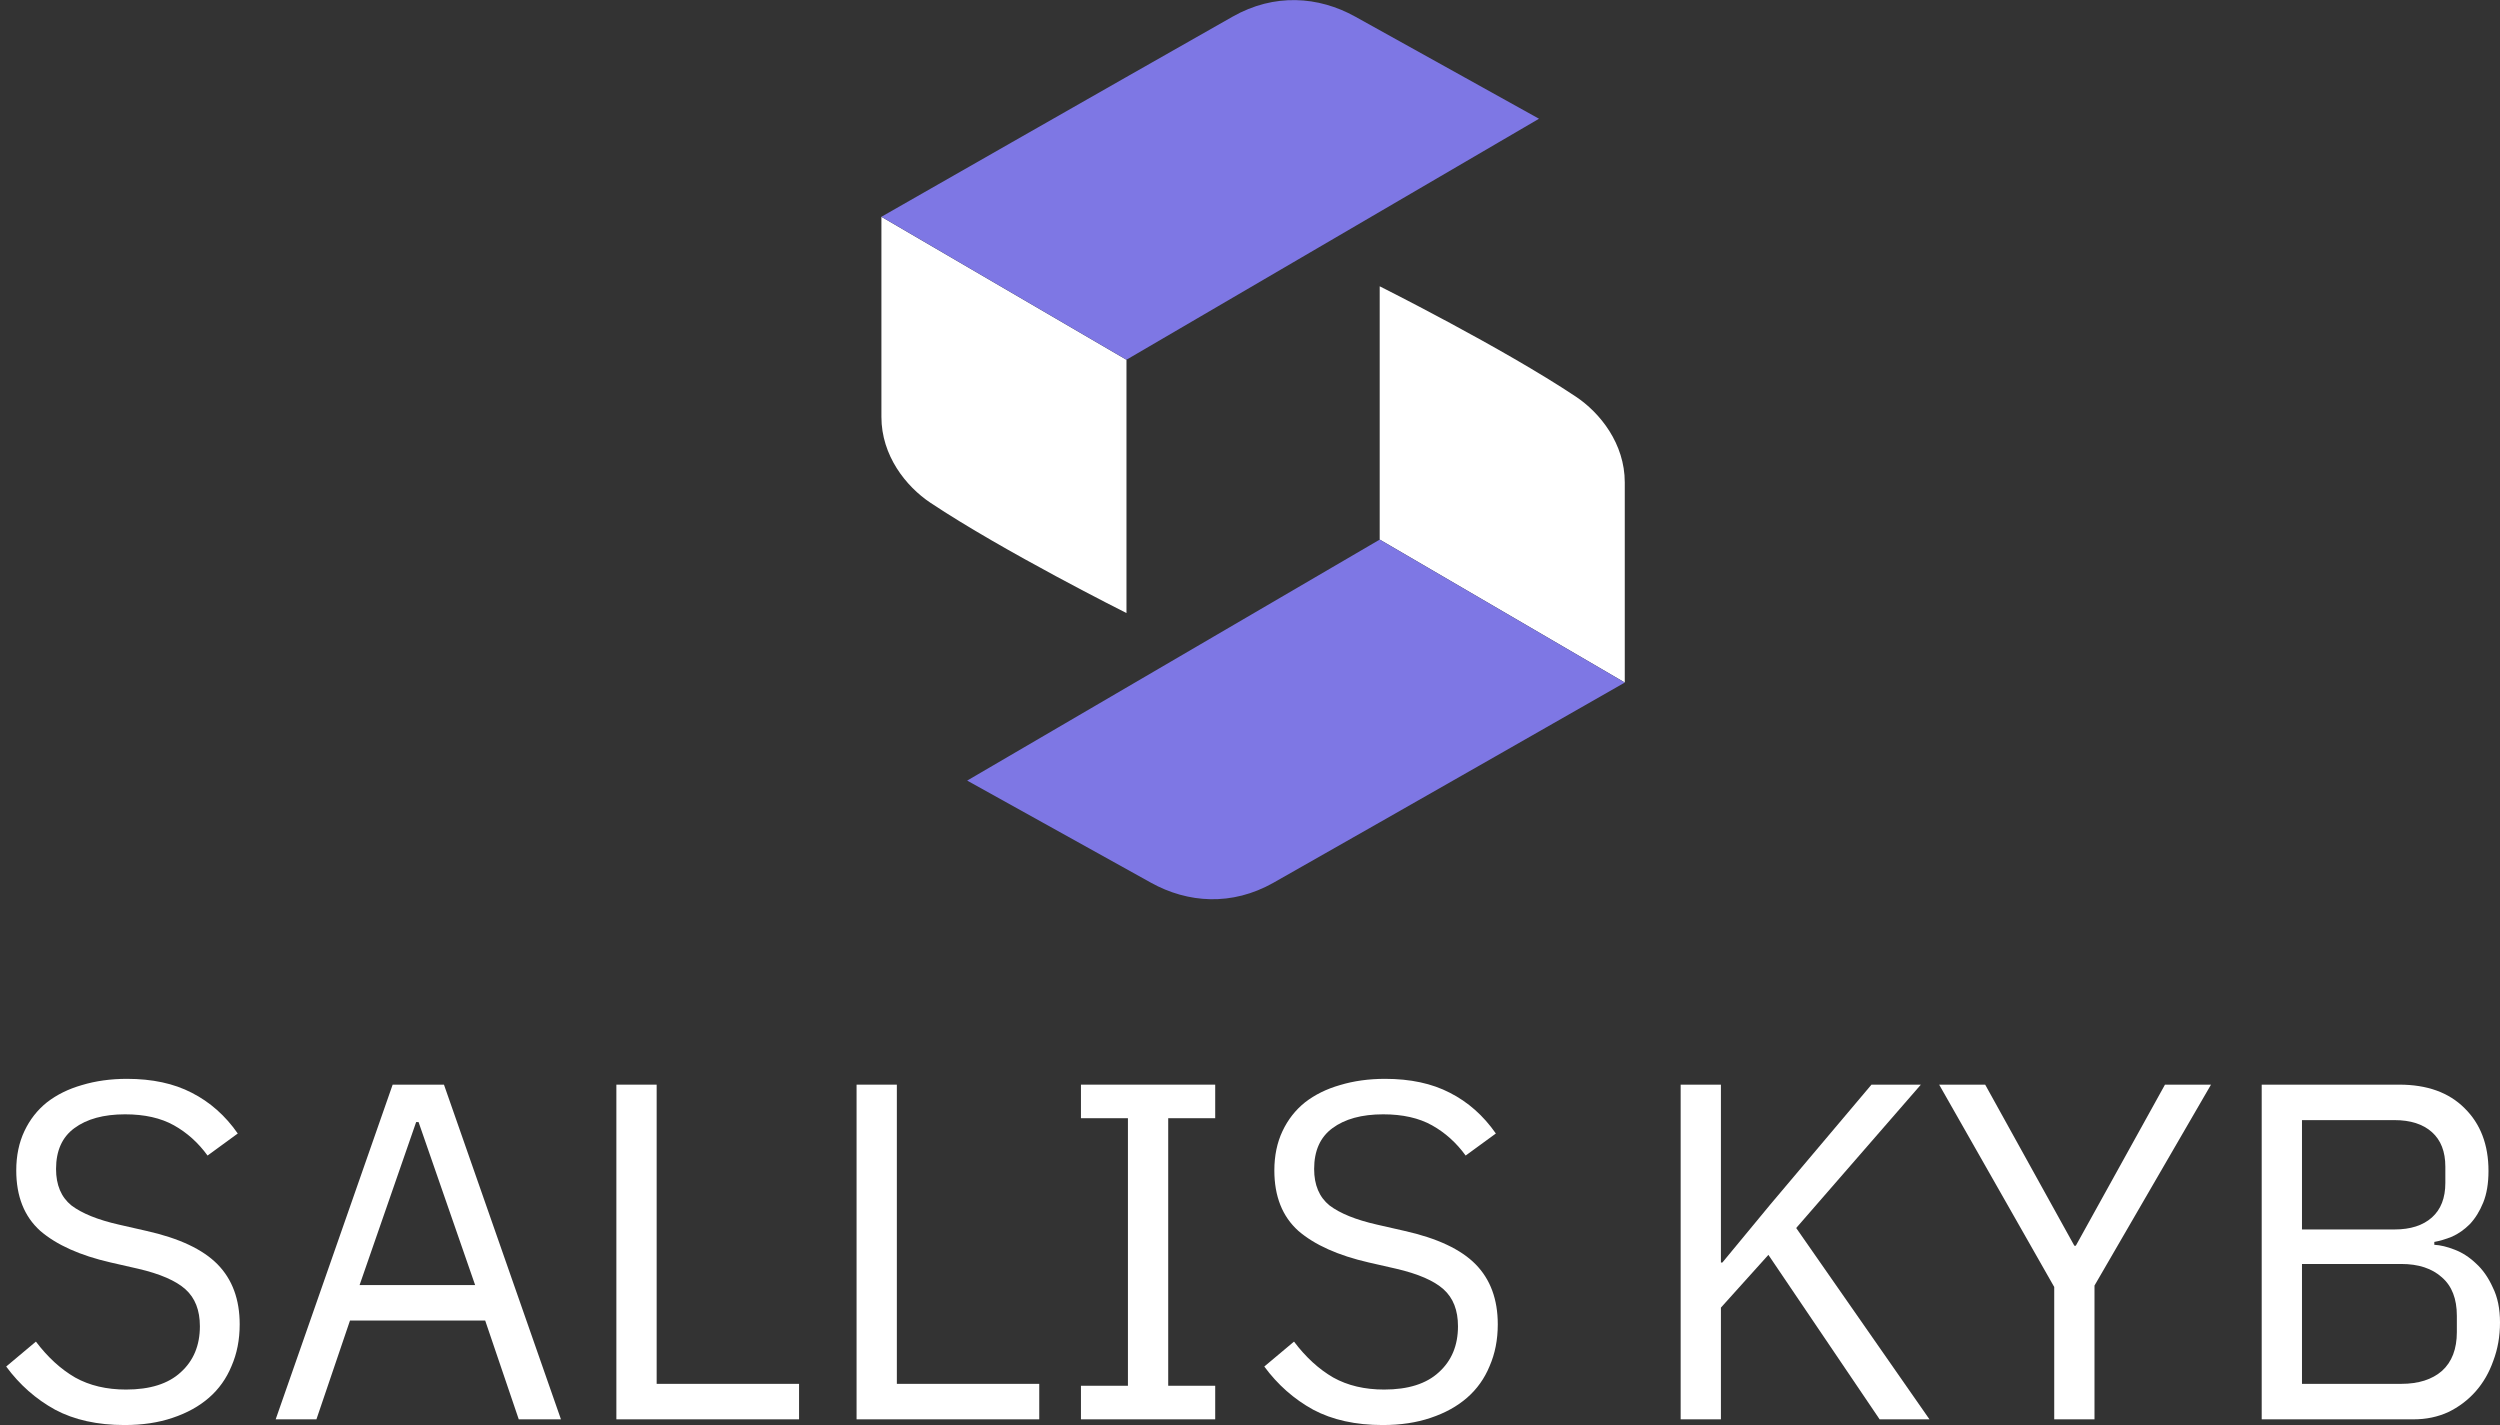
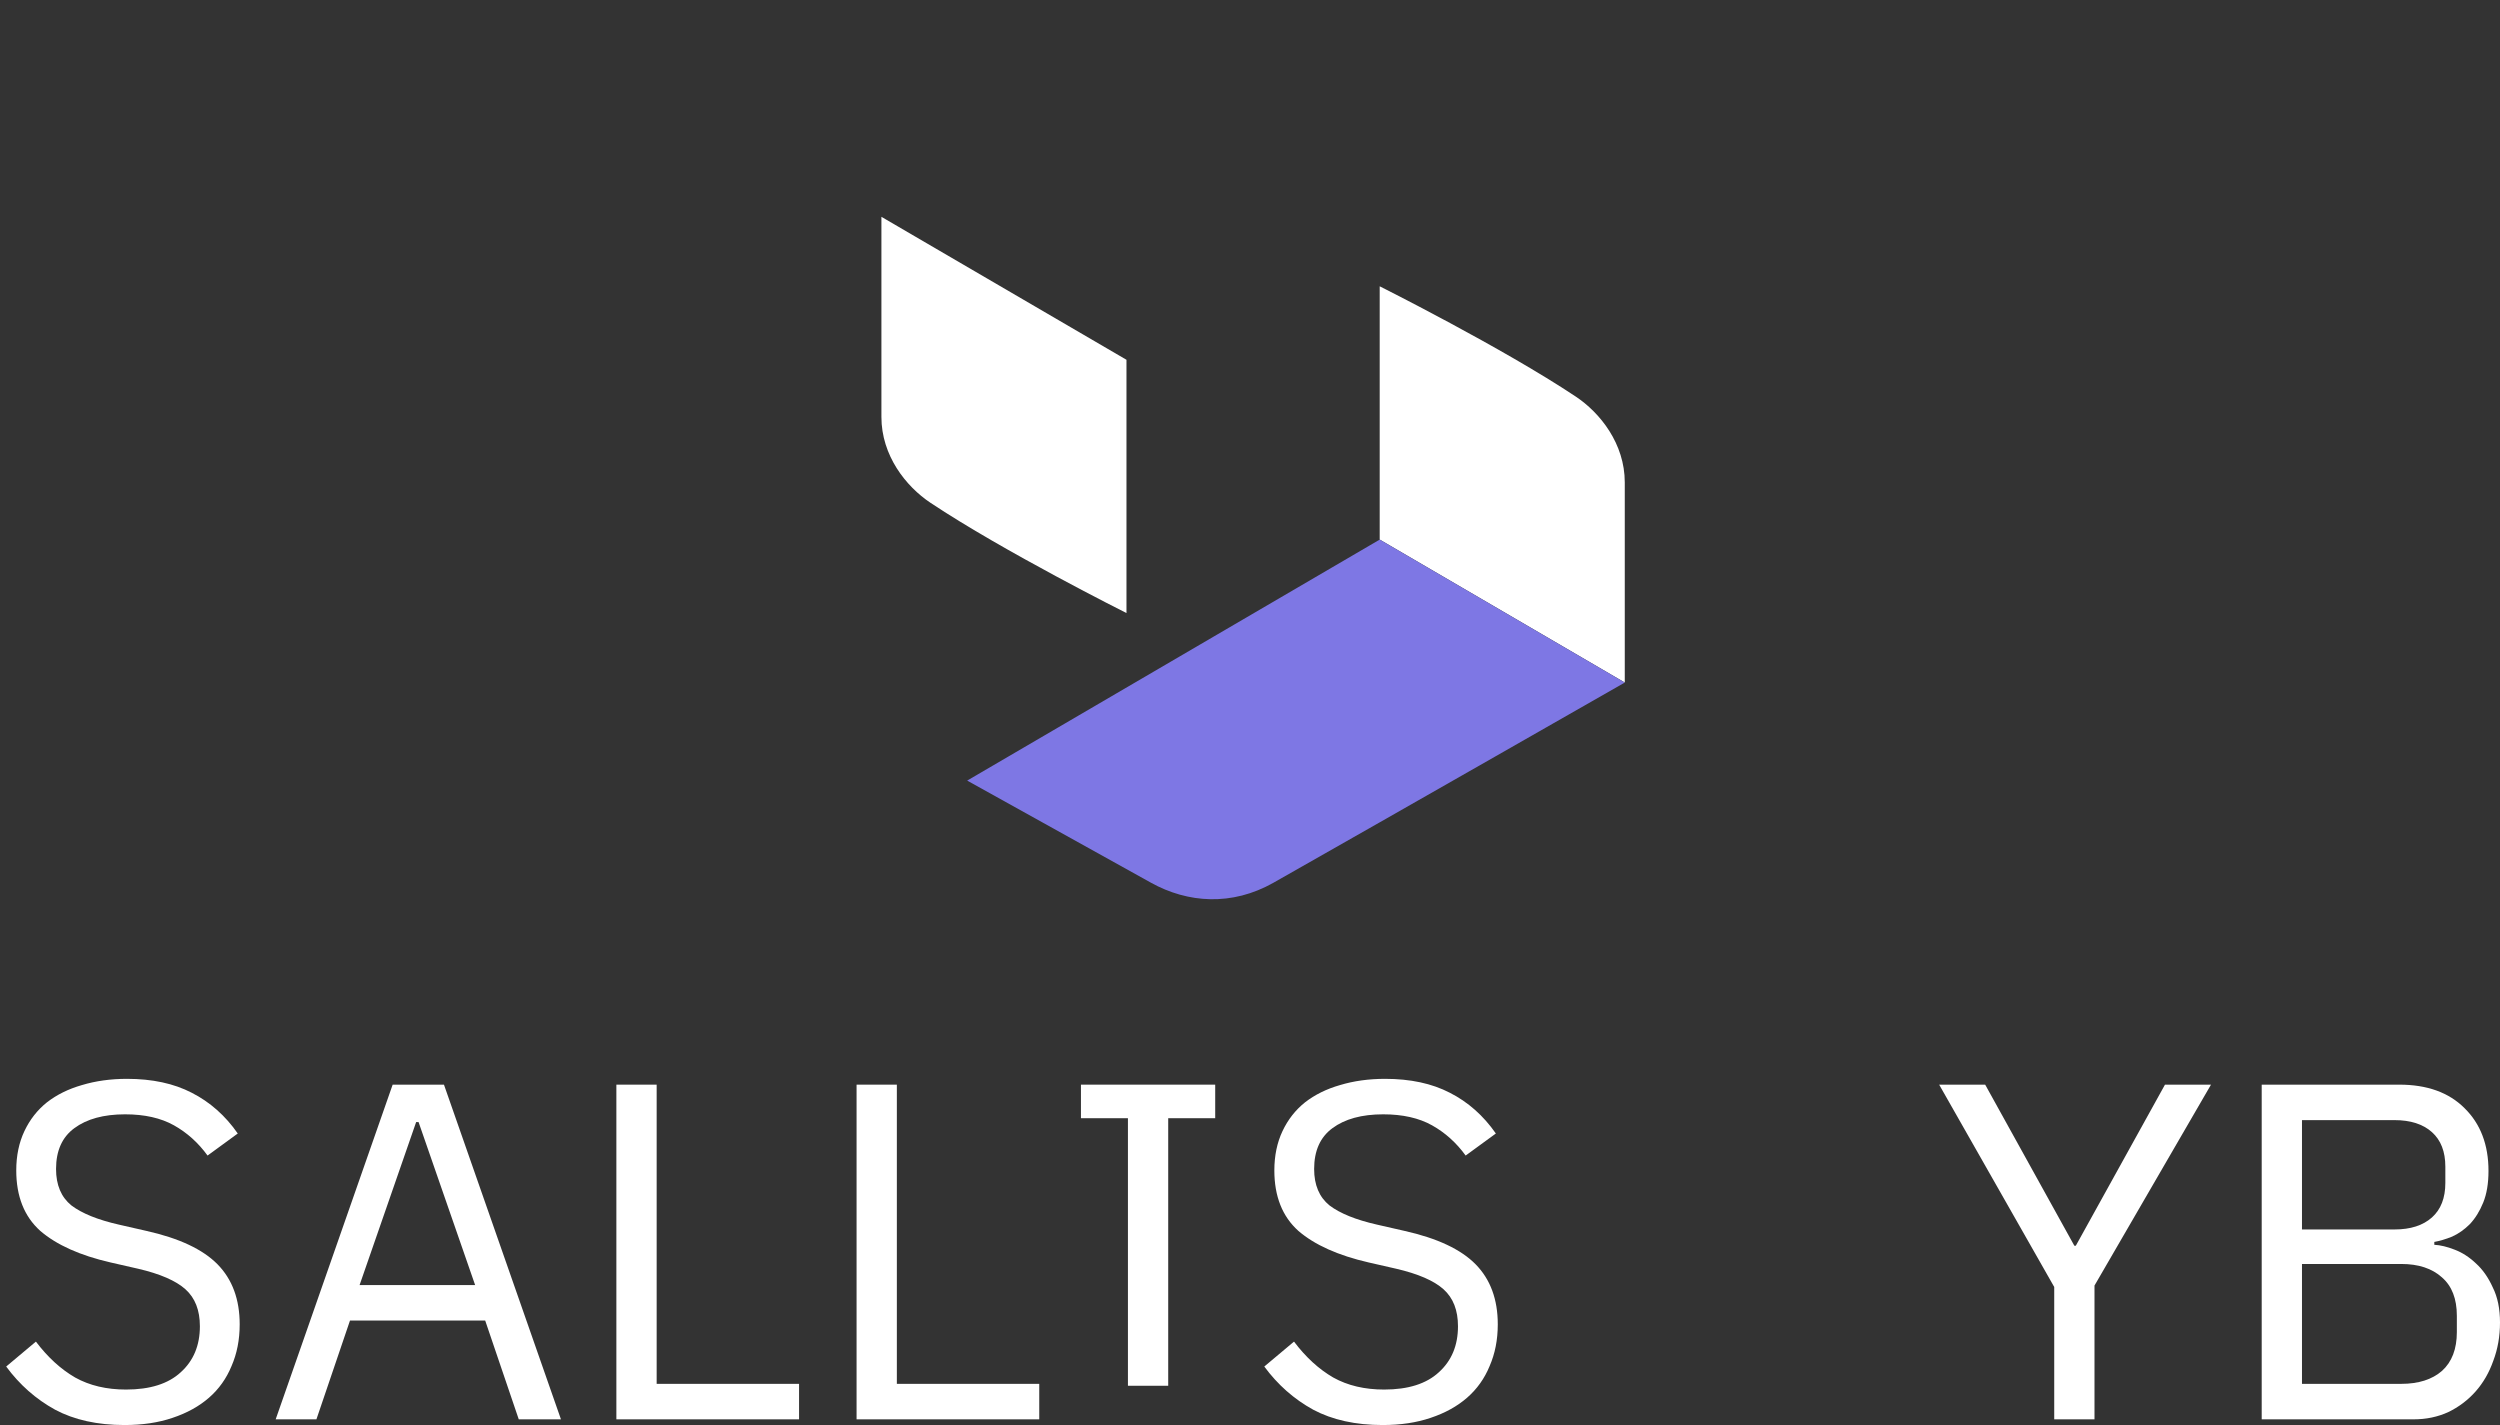
<svg xmlns="http://www.w3.org/2000/svg" width="207" height="118" viewBox="0 0 207 118" fill="none">
  <rect x="0" y="0" width="207" height="118" fill="#333333" stroke="none" />
  <g id="Group 2106257505">
    <g id="Group 1000002539">
      <g id="Group 1000002535">
        <g id="Group 1000002534">
          <path id="Vector 4" d="M134.531 39.939V56.512L114.239 44.674V23.705C114.239 23.705 124.42 28.802 130.473 32.837C132.502 34.19 134.531 36.745 134.531 39.939Z" fill="white" />
          <path id="Vector 5" d="M80.082 64.633L114.239 44.679L134.531 56.516C134.531 56.516 115.592 67.339 105.446 73.089C101.999 75.042 98.344 74.779 95.301 73.089C88.953 69.562 80.082 64.633 80.082 64.633Z" fill="#7E77E4" />
        </g>
      </g>
      <g id="Group 1000002536">
        <g id="Group 1000002534_2">
          <path id="Vector 4_2" d="M72.981 34.526V17.953L93.272 29.791V50.76C93.272 50.76 83.091 45.663 77.039 41.628C75.01 40.275 72.981 37.72 72.981 34.526Z" fill="white" />
-           <path id="Vector 5_2" d="M127.43 9.832L93.272 29.786L72.981 17.949C72.981 17.949 91.919 7.126 102.065 1.376C105.512 -0.577 109.167 -0.315 112.211 1.376C118.558 4.903 127.43 9.832 127.43 9.832Z" fill="#7E77E4" />
        </g>
      </g>
    </g>
    <g id="SALLIS KYB">
      <path id="Vector" d="M187.269 89.809H198.663C200.966 89.809 202.765 90.457 204.062 91.754C205.385 93.051 206.047 94.785 206.047 96.955C206.047 97.987 205.901 98.861 205.61 99.575C205.319 100.29 204.949 100.885 204.499 101.362C204.049 101.812 203.559 102.156 203.03 102.394C202.501 102.606 202.011 102.751 201.561 102.831V103.069C202.064 103.096 202.62 103.228 203.228 103.466C203.864 103.704 204.459 104.088 205.015 104.617C205.571 105.12 206.034 105.782 206.404 106.603C206.801 107.397 207 108.363 207 109.501C207 110.639 206.815 111.698 206.444 112.677C206.1 113.656 205.61 114.503 204.975 115.218C204.34 115.932 203.586 116.502 202.712 116.925C201.839 117.322 200.886 117.521 199.854 117.521H187.269V89.809ZM190.604 114.583H198.822C200.251 114.583 201.376 114.225 202.196 113.511C203.017 112.77 203.427 111.698 203.427 110.295V108.945C203.427 107.542 203.017 106.483 202.196 105.769C201.376 105.028 200.251 104.657 198.822 104.657H190.604V114.583ZM190.604 101.799H198.266C199.589 101.799 200.621 101.468 201.363 100.806C202.104 100.144 202.474 99.192 202.474 97.948V96.598C202.474 95.354 202.104 94.401 201.363 93.739C200.621 93.077 199.589 92.746 198.266 92.746H190.604V101.799Z" fill="white" />
      <path id="Vector_2" d="M170.09 117.521V106.563L160.562 89.809H164.373L171.757 103.148H171.876L179.26 89.809H183.071L173.424 106.444V117.521H170.09Z" fill="white" />
-       <path id="Vector_3" d="M146.423 103.903L142.492 108.27V117.521H139.158V89.809H142.492V104.538H142.611L146.581 99.734L154.958 89.809H159.047L148.725 101.679L159.761 117.521H155.633L146.423 103.903Z" fill="white" />
      <path id="Vector_4" d="M114.488 117.993C112.239 117.993 110.32 117.569 108.732 116.722C107.144 115.849 105.794 114.658 104.683 113.149L107.144 111.085C108.123 112.382 109.208 113.374 110.399 114.062C111.59 114.724 112.993 115.055 114.608 115.055C116.593 115.055 118.101 114.579 119.133 113.626C120.192 112.673 120.721 111.402 120.721 109.814C120.721 108.491 120.324 107.472 119.53 106.757C118.736 106.043 117.426 105.474 115.6 105.05L113.337 104.534C110.796 103.952 108.851 103.078 107.501 101.914C106.178 100.723 105.516 99.055 105.516 96.911C105.516 95.694 105.741 94.609 106.191 93.656C106.641 92.703 107.263 91.909 108.057 91.273C108.878 90.638 109.844 90.162 110.955 89.844C112.093 89.5 113.337 89.328 114.687 89.328C116.778 89.328 118.564 89.712 120.046 90.48C121.555 91.247 122.825 92.372 123.857 93.854L121.356 95.68C120.589 94.622 119.663 93.788 118.577 93.179C117.492 92.57 116.143 92.266 114.528 92.266C112.755 92.266 111.352 92.65 110.32 93.417C109.314 94.159 108.811 95.283 108.811 96.792C108.811 98.115 109.235 99.121 110.082 99.809C110.955 100.471 112.265 101.001 114.012 101.398L116.275 101.914C119.001 102.522 120.973 103.449 122.19 104.693C123.408 105.937 124.016 107.591 124.016 109.656C124.016 110.926 123.791 112.077 123.341 113.11C122.918 114.142 122.296 115.015 121.476 115.73C120.655 116.445 119.649 117 118.458 117.397C117.294 117.794 115.971 117.993 114.488 117.993Z" fill="white" />
-       <path id="Vector_5" d="M89.503 117.521V114.741H93.393V92.588H89.503V89.809H100.619V92.588H96.728V114.741H100.619V117.521H89.503Z" fill="white" />
+       <path id="Vector_5" d="M89.503 117.521V114.741H93.393V92.588H89.503V89.809H100.619V92.588H96.728V114.741H100.619H89.503Z" fill="white" />
      <path id="Vector_6" d="M70.924 117.521V89.809H74.259V114.583H86.05V117.521H70.924Z" fill="white" />
      <path id="Vector_7" d="M51.036 117.521V89.809H54.371V114.583H66.162V117.521H51.036Z" fill="white" />
      <path id="Vector_8" d="M42.953 117.521L40.174 109.342H28.979L26.2 117.521H22.826L32.512 89.809H36.76L46.447 117.521H42.953ZM34.656 92.905H34.458L29.773 106.404H39.341L34.656 92.905Z" fill="white" />
      <path id="Vector_9" d="M10.318 117.993C8.068 117.993 6.149 117.569 4.561 116.722C2.973 115.849 1.624 114.658 0.512 113.149L2.973 111.085C3.953 112.382 5.038 113.374 6.229 114.062C7.42 114.724 8.822 115.055 10.437 115.055C12.422 115.055 13.93 114.579 14.963 113.626C16.021 112.673 16.551 111.402 16.551 109.814C16.551 108.491 16.154 107.472 15.36 106.757C14.566 106.043 13.255 105.474 11.429 105.05L9.167 104.534C6.626 103.952 4.681 103.078 3.331 101.914C2.007 100.723 1.346 99.055 1.346 96.911C1.346 95.694 1.571 94.609 2.021 93.656C2.471 92.703 3.093 91.909 3.887 91.273C4.707 90.638 5.673 90.162 6.785 89.844C7.923 89.5 9.167 89.328 10.516 89.328C12.607 89.328 14.394 89.712 15.876 90.48C17.384 91.247 18.655 92.372 19.687 93.854L17.186 95.68C16.418 94.622 15.492 93.788 14.407 93.179C13.322 92.57 11.972 92.266 10.357 92.266C8.584 92.266 7.182 92.65 6.149 93.417C5.144 94.159 4.641 95.283 4.641 96.792C4.641 98.115 5.064 99.121 5.911 99.809C6.785 100.471 8.095 101.001 9.841 101.398L12.104 101.914C14.83 102.522 16.802 103.449 18.02 104.693C19.237 105.937 19.846 107.591 19.846 109.656C19.846 110.926 19.621 112.077 19.171 113.11C18.747 114.142 18.125 115.015 17.305 115.73C16.484 116.445 15.479 117 14.288 117.397C13.123 117.794 11.8 117.993 10.318 117.993Z" fill="white" />
    </g>
  </g>
</svg>